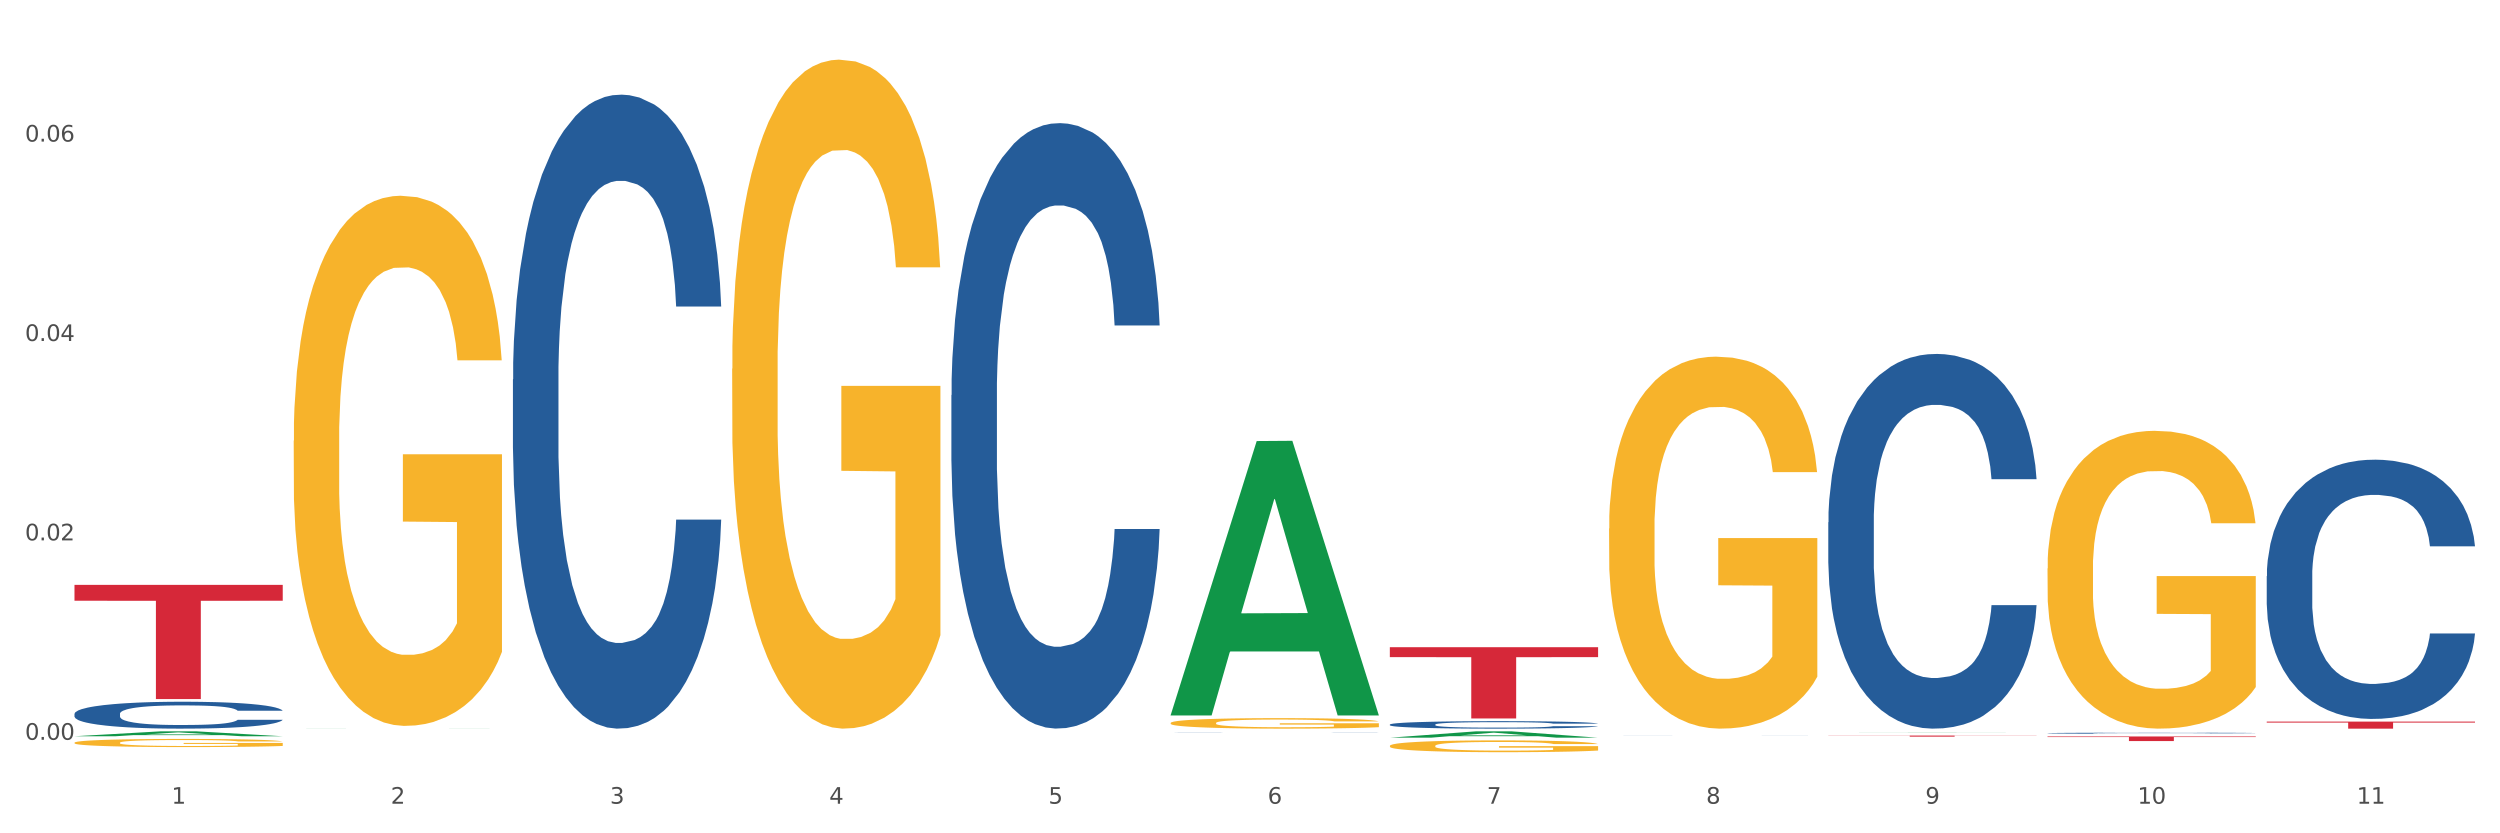
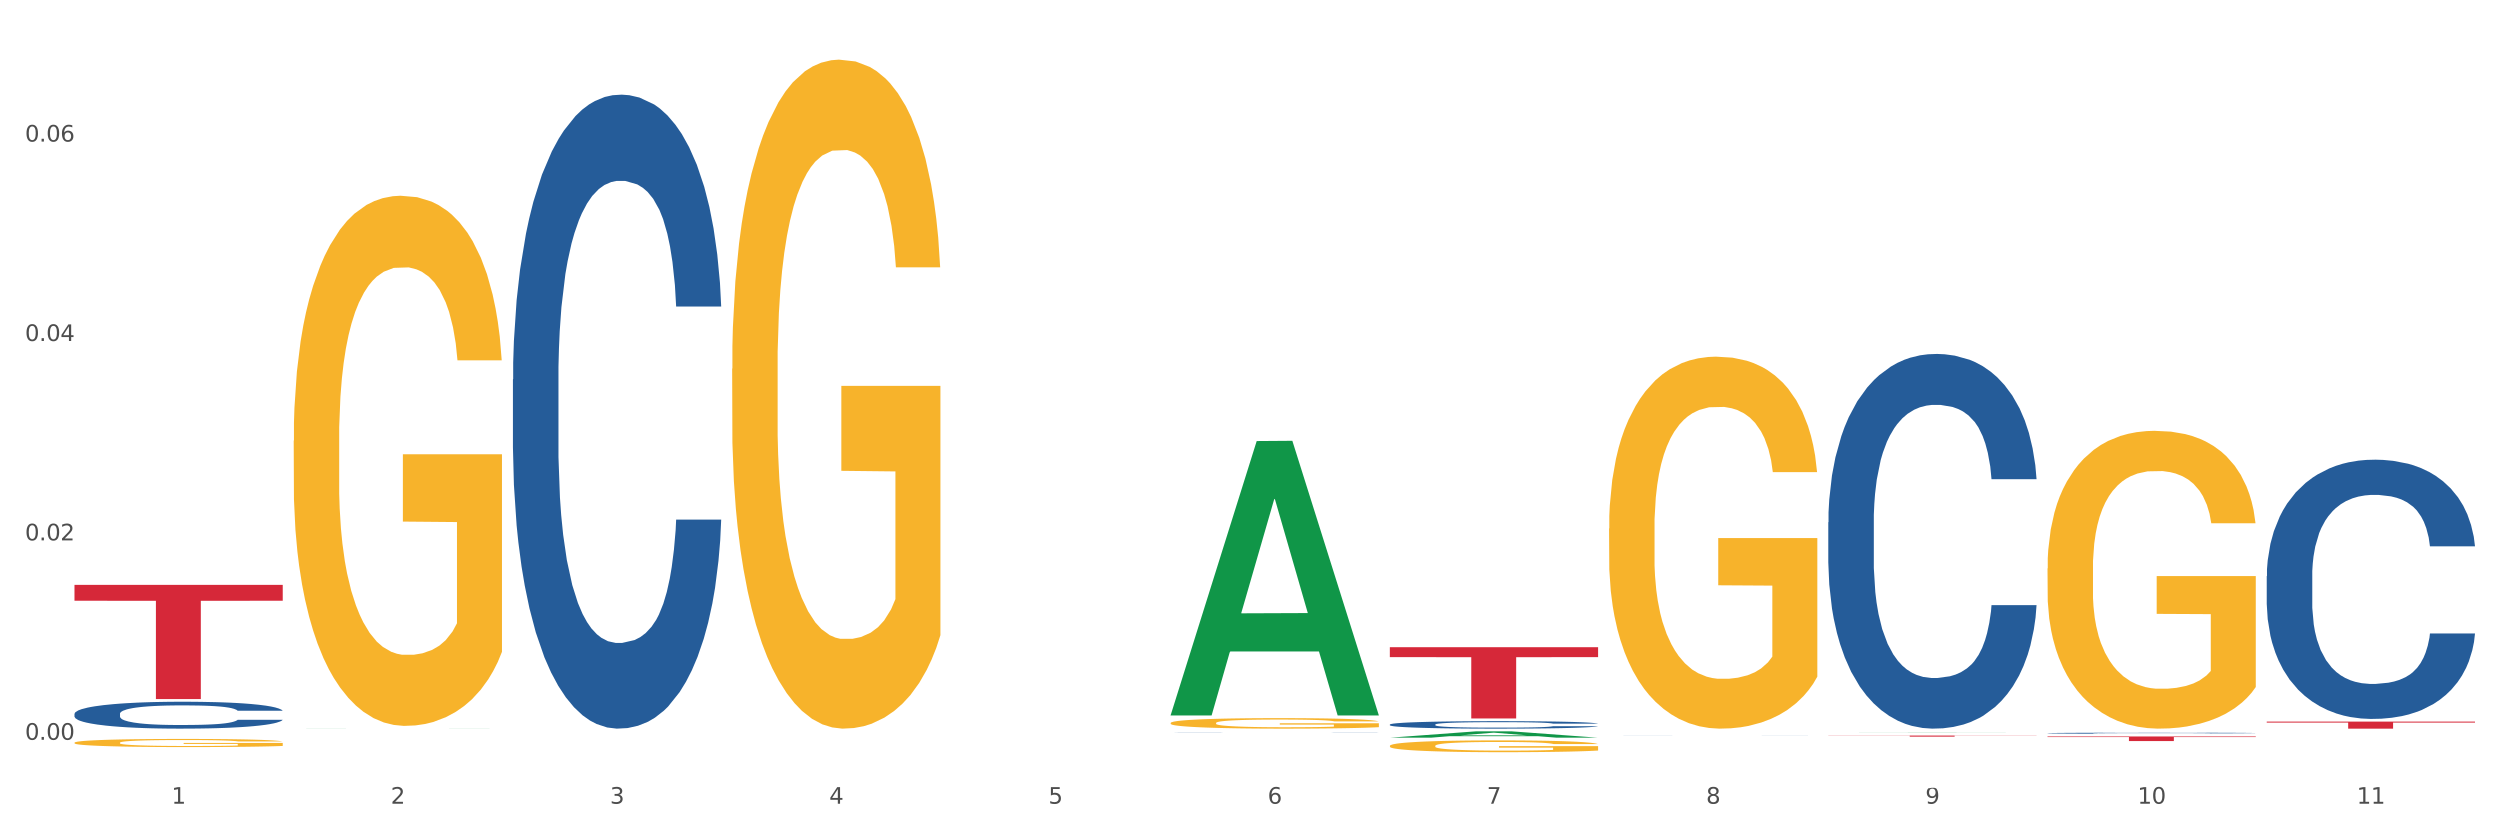
<svg xmlns="http://www.w3.org/2000/svg" xmlns:xlink="http://www.w3.org/1999/xlink" width="1080pt" height="360pt" viewBox="0 0 1080 360" version="1.1">
  <rect x="0" y="0" width="1080" height="360" fill="#333333" stroke="none" />
  <defs>
    <style type="text/css">*{stroke-linejoin: round; stroke-linecap: butt}</style>
  </defs>
  <g id="figure_1">
    <g id="patch_1">
      <path d="M 0 360  L 1080 360  L 1080 0  L 0 0  z " style="fill: #ffffff; stroke: #ffffff; stroke-linejoin: miter" />
    </g>
    <g id="axes_1">
      <g id="matplotlib.axis_1">
        <g id="xtick_1">
          <g id="text_1">
            <g style="fill: #4d4d4d" transform="translate(74.106 347.204) scale(0.096 -0.096)">
              <defs>
                <path id="DejaVuSans-31" d="M 794 531  L 1825 531  L 1825 4091  L 703 3866  L 703 4441  L 1819 4666  L 2450 4666  L 2450 531  L 3481 531  L 3481 0  L 794 0  L 794 531  z " transform="scale(0.016)" />
              </defs>
              <use xlink:href="#DejaVuSans-31" />
            </g>
          </g>
        </g>
        <g id="xtick_2">
          <g id="text_2">
            <g style="fill: #4d4d4d" transform="translate(168.812 347.204) scale(0.096 -0.096)">
              <defs>
                <path id="DejaVuSans-32" d="M 1228 531  L 3431 531  L 3431 0  L 469 0  L 469 531  Q 828 903 1448 1529  Q 2069 2156 2228 2338  Q 2531 2678 2651 2914  Q 2772 3150 2772 3378  Q 2772 3750 2511 3984  Q 2250 4219 1831 4219  Q 1534 4219 1204 4116  Q 875 4013 500 3803  L 500 4441  Q 881 4594 1212 4672  Q 1544 4750 1819 4750  Q 2544 4750 2975 4387  Q 3406 4025 3406 3419  Q 3406 3131 3298 2873  Q 3191 2616 2906 2266  Q 2828 2175 2409 1742  Q 1991 1309 1228 531  z " transform="scale(0.016)" />
              </defs>
              <use xlink:href="#DejaVuSans-32" />
            </g>
          </g>
        </g>
        <g id="xtick_3">
          <g id="text_3">
            <g style="fill: #4d4d4d" transform="translate(263.517 347.204) scale(0.096 -0.096)">
              <defs>
                <path id="DejaVuSans-33" d="M 2597 2516  Q 3050 2419 3304 2112  Q 3559 1806 3559 1356  Q 3559 666 3084 287  Q 2609 -91 1734 -91  Q 1441 -91 1130 -33  Q 819 25 488 141  L 488 750  Q 750 597 1062 519  Q 1375 441 1716 441  Q 2309 441 2620 675  Q 2931 909 2931 1356  Q 2931 1769 2642 2001  Q 2353 2234 1838 2234  L 1294 2234  L 1294 2753  L 1863 2753  Q 2328 2753 2575 2939  Q 2822 3125 2822 3475  Q 2822 3834 2567 4026  Q 2313 4219 1838 4219  Q 1578 4219 1281 4162  Q 984 4106 628 3988  L 628 4550  Q 988 4650 1302 4700  Q 1616 4750 1894 4750  Q 2613 4750 3031 4423  Q 3450 4097 3450 3541  Q 3450 3153 3228 2886  Q 3006 2619 2597 2516  z " transform="scale(0.016)" />
              </defs>
              <use xlink:href="#DejaVuSans-33" />
            </g>
          </g>
        </g>
        <g id="xtick_4">
          <g id="text_4">
            <g style="fill: #4d4d4d" transform="translate(358.223 347.204) scale(0.096 -0.096)">
              <defs>
                <path id="DejaVuSans-34" d="M 2419 4116  L 825 1625  L 2419 1625  L 2419 4116  z M 2253 4666  L 3047 4666  L 3047 1625  L 3713 1625  L 3713 1100  L 3047 1100  L 3047 0  L 2419 0  L 2419 1100  L 313 1100  L 313 1709  L 2253 4666  z " transform="scale(0.016)" />
              </defs>
              <use xlink:href="#DejaVuSans-34" />
            </g>
          </g>
        </g>
        <g id="xtick_5">
          <g id="text_5">
            <g style="fill: #4d4d4d" transform="translate(452.928 347.204) scale(0.096 -0.096)">
              <defs>
                <path id="DejaVuSans-35" d="M 691 4666  L 3169 4666  L 3169 4134  L 1269 4134  L 1269 2991  Q 1406 3038 1543 3061  Q 1681 3084 1819 3084  Q 2600 3084 3056 2656  Q 3513 2228 3513 1497  Q 3513 744 3044 326  Q 2575 -91 1722 -91  Q 1428 -91 1123 -41  Q 819 9 494 109  L 494 744  Q 775 591 1075 516  Q 1375 441 1709 441  Q 2250 441 2565 725  Q 2881 1009 2881 1497  Q 2881 1984 2565 2268  Q 2250 2553 1709 2553  Q 1456 2553 1204 2497  Q 953 2441 691 2322  L 691 4666  z " transform="scale(0.016)" />
              </defs>
              <use xlink:href="#DejaVuSans-35" />
            </g>
          </g>
        </g>
        <g id="xtick_6">
          <g id="text_6">
            <g style="fill: #4d4d4d" transform="translate(547.634 347.204) scale(0.096 -0.096)">
              <defs>
                <path id="DejaVuSans-36" d="M 2113 2584  Q 1688 2584 1439 2293  Q 1191 2003 1191 1497  Q 1191 994 1439 701  Q 1688 409 2113 409  Q 2538 409 2786 701  Q 3034 994 3034 1497  Q 3034 2003 2786 2293  Q 2538 2584 2113 2584  z M 3366 4563  L 3366 3988  Q 3128 4100 2886 4159  Q 2644 4219 2406 4219  Q 1781 4219 1451 3797  Q 1122 3375 1075 2522  Q 1259 2794 1537 2939  Q 1816 3084 2150 3084  Q 2853 3084 3261 2657  Q 3669 2231 3669 1497  Q 3669 778 3244 343  Q 2819 -91 2113 -91  Q 1303 -91 875 529  Q 447 1150 447 2328  Q 447 3434 972 4092  Q 1497 4750 2381 4750  Q 2619 4750 2861 4703  Q 3103 4656 3366 4563  z " transform="scale(0.016)" />
              </defs>
              <use xlink:href="#DejaVuSans-36" />
            </g>
          </g>
        </g>
        <g id="xtick_7">
          <g id="text_7">
            <g style="fill: #4d4d4d" transform="translate(642.339 347.204) scale(0.096 -0.096)">
              <defs>
                <path id="DejaVuSans-37" d="M 525 4666  L 3525 4666  L 3525 4397  L 1831 0  L 1172 0  L 2766 4134  L 525 4134  L 525 4666  z " transform="scale(0.016)" />
              </defs>
              <use xlink:href="#DejaVuSans-37" />
            </g>
          </g>
        </g>
        <g id="xtick_8">
          <g id="text_8">
            <g style="fill: #4d4d4d" transform="translate(737.044 347.204) scale(0.096 -0.096)">
              <defs>
                <path id="DejaVuSans-38" d="M 2034 2216  Q 1584 2216 1326 1975  Q 1069 1734 1069 1313  Q 1069 891 1326 650  Q 1584 409 2034 409  Q 2484 409 2743 651  Q 3003 894 3003 1313  Q 3003 1734 2745 1975  Q 2488 2216 2034 2216  z M 1403 2484  Q 997 2584 770 2862  Q 544 3141 544 3541  Q 544 4100 942 4425  Q 1341 4750 2034 4750  Q 2731 4750 3128 4425  Q 3525 4100 3525 3541  Q 3525 3141 3298 2862  Q 3072 2584 2669 2484  Q 3125 2378 3379 2068  Q 3634 1759 3634 1313  Q 3634 634 3220 271  Q 2806 -91 2034 -91  Q 1263 -91 848 271  Q 434 634 434 1313  Q 434 1759 690 2068  Q 947 2378 1403 2484  z M 1172 3481  Q 1172 3119 1398 2916  Q 1625 2713 2034 2713  Q 2441 2713 2670 2916  Q 2900 3119 2900 3481  Q 2900 3844 2670 4047  Q 2441 4250 2034 4250  Q 1625 4250 1398 4047  Q 1172 3844 1172 3481  z " transform="scale(0.016)" />
              </defs>
              <use xlink:href="#DejaVuSans-38" />
            </g>
          </g>
        </g>
        <g id="xtick_9">
          <g id="text_9">
            <g style="fill: #4d4d4d" transform="translate(831.75 347.204) scale(0.096 -0.096)">
              <defs>
-                 <path id="DejaVuSans-39" d="M 703 97  L 703 672  Q 941 559 1184 500  Q 1428 441 1663 441  Q 2288 441 2617 861  Q 2947 1281 2994 2138  Q 2813 1869 2534 1725  Q 2256 1581 1919 1581  Q 1219 1581 811 2004  Q 403 2428 403 3163  Q 403 3881 828 4315  Q 1253 4750 1959 4750  Q 2769 4750 3195 4129  Q 3622 3509 3622 2328  Q 3622 1225 3098 567  Q 2575 -91 1691 -91  Q 1453 -91 1209 -44  Q 966 3 703 97  z M 1959 2075  Q 2384 2075 2632 2365  Q 2881 2656 2881 3163  Q 2881 3666 2632 3958  Q 2384 4250 1959 4250  Q 1534 4250 1286 3958  Q 1038 3666 1038 3163  Q 1038 2656 1286 2365  Q 1534 2075 1959 2075  z " transform="scale(0.016)" />
+                 <path id="DejaVuSans-39" d="M 703 97  L 703 672  Q 941 559 1184 500  Q 1428 441 1663 441  Q 2288 441 2617 861  Q 2947 1281 2994 2138  Q 2813 1869 2534 1725  Q 2256 1581 1919 1581  Q 1219 1581 811 2004  Q 403 2428 403 3163  Q 403 3881 828 4315  Q 2769 4750 3195 4129  Q 3622 3509 3622 2328  Q 3622 1225 3098 567  Q 2575 -91 1691 -91  Q 1453 -91 1209 -44  Q 966 3 703 97  z M 1959 2075  Q 2384 2075 2632 2365  Q 2881 2656 2881 3163  Q 2881 3666 2632 3958  Q 2384 4250 1959 4250  Q 1534 4250 1286 3958  Q 1038 3666 1038 3163  Q 1038 2656 1286 2365  Q 1534 2075 1959 2075  z " transform="scale(0.016)" />
              </defs>
              <use xlink:href="#DejaVuSans-39" />
            </g>
          </g>
        </g>
        <g id="xtick_10">
          <g id="text_10">
            <g style="fill: #4d4d4d" transform="translate(923.401 347.204) scale(0.096 -0.096)">
              <defs>
                <path id="DejaVuSans-30" d="M 2034 4250  Q 1547 4250 1301 3770  Q 1056 3291 1056 2328  Q 1056 1369 1301 889  Q 1547 409 2034 409  Q 2525 409 2770 889  Q 3016 1369 3016 2328  Q 3016 3291 2770 3770  Q 2525 4250 2034 4250  z M 2034 4750  Q 2819 4750 3233 4129  Q 3647 3509 3647 2328  Q 3647 1150 3233 529  Q 2819 -91 2034 -91  Q 1250 -91 836 529  Q 422 1150 422 2328  Q 422 3509 836 4129  Q 1250 4750 2034 4750  z " transform="scale(0.016)" />
              </defs>
              <use xlink:href="#DejaVuSans-31" />
              <use xlink:href="#DejaVuSans-30" transform="translate(63.623 0)" />
            </g>
          </g>
        </g>
        <g id="xtick_11">
          <g id="text_11">
            <g style="fill: #4d4d4d" transform="translate(1018.107 347.204) scale(0.096 -0.096)">
              <use xlink:href="#DejaVuSans-31" />
              <use xlink:href="#DejaVuSans-31" transform="translate(63.623 0)" />
            </g>
          </g>
        </g>
        <g id="xtick_12" />
        <g id="xtick_13" />
        <g id="xtick_14" />
        <g id="xtick_15" />
        <g id="xtick_16" />
        <g id="xtick_17" />
        <g id="xtick_18" />
        <g id="xtick_19" />
        <g id="xtick_20" />
        <g id="xtick_21" />
      </g>
      <g id="matplotlib.axis_2">
        <g id="ytick_1">
          <g id="text_12">
            <g style="fill: #4d4d4d" transform="translate(10.8 319.583) scale(0.096 -0.096)">
              <defs>
                <path id="DejaVuSans-2e" d="M 684 794  L 1344 794  L 1344 0  L 684 0  L 684 794  z " transform="scale(0.016)" />
              </defs>
              <use xlink:href="#DejaVuSans-30" />
              <use xlink:href="#DejaVuSans-2e" transform="translate(63.623 0)" />
              <use xlink:href="#DejaVuSans-30" transform="translate(95.41 0)" />
              <use xlink:href="#DejaVuSans-30" transform="translate(159.033 0)" />
            </g>
          </g>
        </g>
        <g id="ytick_2">
          <g id="text_13">
            <g style="fill: #4d4d4d" transform="translate(10.8 233.444) scale(0.096 -0.096)">
              <use xlink:href="#DejaVuSans-30" />
              <use xlink:href="#DejaVuSans-2e" transform="translate(63.623 0)" />
              <use xlink:href="#DejaVuSans-30" transform="translate(95.41 0)" />
              <use xlink:href="#DejaVuSans-32" transform="translate(159.033 0)" />
            </g>
          </g>
        </g>
        <g id="ytick_3">
          <g id="text_14">
            <g style="fill: #4d4d4d" transform="translate(10.8 147.304) scale(0.096 -0.096)">
              <use xlink:href="#DejaVuSans-30" />
              <use xlink:href="#DejaVuSans-2e" transform="translate(63.623 0)" />
              <use xlink:href="#DejaVuSans-30" transform="translate(95.41 0)" />
              <use xlink:href="#DejaVuSans-34" transform="translate(159.033 0)" />
            </g>
          </g>
        </g>
        <g id="ytick_4">
          <g id="text_15">
            <g style="fill: #4d4d4d" transform="translate(10.8 61.165) scale(0.096 -0.096)">
              <use xlink:href="#DejaVuSans-30" />
              <use xlink:href="#DejaVuSans-2e" transform="translate(63.623 0)" />
              <use xlink:href="#DejaVuSans-30" transform="translate(95.41 0)" />
              <use xlink:href="#DejaVuSans-36" transform="translate(159.033 0)" />
            </g>
          </g>
        </g>
        <g id="ytick_5" />
        <g id="ytick_6" />
        <g id="ytick_7" />
        <g id="ytick_8" />
      </g>
      <g id="PolyCollection_1">
-         <path d="M 32.175 318.057  L 32.268 318.055  L 69.369 315.938  L 84.766 315.936  L 122.145 318.061  L 104.337 318.061  L 96.267 317.566  L 57.96 317.566  L 57.682 317.574  L 49.891 318.061  L 32.175 318.061  L 32.175 318.057  L 62.783 317.271  L 91.444 317.269  L 77.253 316.389  L 77.067 316.385  L 76.882 316.391  L 62.691 317.269  L 62.783 317.271  L 32.175 318.057  z " clip-path="url(#pb3ee8ecc58)" style="fill: #109648" />
        <path d="M 600.408 312.992  L 600.514 312.989  L 600.514 312.907  L 600.833 312.794  L 602.003 312.587  L 603.492 312.431  L 606.044 312.247  L 607.427 312.171  L 609.235 312.085  L 612.957 311.946  L 617.211 311.828  L 620.189 311.763  L 622.422 311.721  L 627.42 311.647  L 630.292 311.615  L 633.269 311.588  L 635.822 311.57  L 640.076 311.55  L 643.479 311.541  L 647.414 311.538  L 650.71 311.541  L 655.071 311.553  L 661.451 311.588  L 663.897 311.609  L 667.194 311.644  L 670.597 311.692  L 673.362 311.739  L 676.553 311.807  L 679.85 311.896  L 683.04 312.008  L 685.273 312.111  L 687.081 312.221  L 688.677 312.354  L 689.846 312.499  L 690.378 312.62  L 670.916 312.62  L 670.385 312.511  L 669.321 312.392  L 668.258 312.312  L 667.088 312.247  L 665.28 312.173  L 663.685 312.126  L 661.026 312.07  L 658.58 312.035  L 656.559 312.014  L 654.113 311.996  L 648.902 311.978  L 645.18 311.978  L 642.841 311.984  L 639.969 311.999  L 637.523 312.02  L 634.652 312.055  L 632.419 312.094  L 630.185 312.144  L 628.909 312.179  L 626.995 312.244  L 625.719 312.298  L 624.017 312.389  L 623.06 312.454  L 621.358 312.623  L 620.614 312.747  L 620.295 312.833  L 620.082 312.927  L 620.082 313.389  L 620.72 313.596  L 621.252 313.684  L 622.103 313.785  L 623.698 313.915  L 626.038 314.042  L 628.484 314.134  L 630.504 314.19  L 632.419 314.231  L 634.333 314.264  L 636.672 314.293  L 638.587 314.311  L 641.458 314.329  L 644.861 314.338  L 647.52 314.338  L 652.944 314.323  L 655.39 314.308  L 657.729 314.287  L 660.282 314.255  L 662.302 314.219  L 663.472 314.193  L 665.386 314.137  L 666.875 314.077  L 668.151 314.009  L 669.002 313.95  L 669.959 313.862  L 670.704 313.761  L 670.916 313.708  L 690.378 313.708  L 689.953 313.814  L 689.208 313.918  L 687.719 314.057  L 686.55 314.137  L 684.742 314.234  L 682.827 314.317  L 680.169 314.409  L 677.723 314.477  L 675.17 314.536  L 672.405 314.589  L 667.407 314.663  L 665.599 314.684  L 661.771 314.719  L 658.793 314.74  L 654.433 314.76  L 649.966 314.772  L 645.287 314.775  L 641.139 314.769  L 636.566 314.752  L 633.695 314.734  L 630.504 314.707  L 626.782 314.666  L 623.273 314.616  L 619.976 314.556  L 616.892 314.488  L 614.02 314.412  L 610.298 314.284  L 607.533 314.16  L 605.513 314.045  L 604.13 313.947  L 602.748 313.823  L 602.003 313.737  L 600.833 313.531  L 600.408 313.338  L 600.408 312.992  z " clip-path="url(#pb3ee8ecc58)" style="fill: #255c99" />
        <path d="M 695.113 317.566  L 695.22 317.566  L 695.22 317.566  L 695.539 317.565  L 696.709 317.565  L 698.197 317.564  L 700.75 317.564  L 702.132 317.563  L 703.94 317.563  L 707.662 317.563  L 711.916 317.562  L 714.894 317.562  L 717.127 317.562  L 722.126 317.562  L 724.997 317.562  L 727.975 317.562  L 730.527 317.562  L 734.781 317.562  L 738.184 317.562  L 742.119 317.562  L 745.416 317.562  L 749.776 317.562  L 756.157 317.562  L 758.603 317.562  L 761.9 317.562  L 765.303 317.562  L 768.068 317.562  L 771.258 317.562  L 774.555 317.563  L 777.746 317.563  L 779.979 317.563  L 781.787 317.564  L 783.382 317.564  L 784.552 317.564  L 785.084 317.565  L 765.622 317.565  L 765.09 317.564  L 764.027 317.564  L 762.963 317.564  L 761.793 317.564  L 759.985 317.563  L 758.39 317.563  L 755.732 317.563  L 753.286 317.563  L 751.265 317.563  L 748.819 317.563  L 743.608 317.563  L 739.886 317.563  L 737.546 317.563  L 734.675 317.563  L 732.229 317.563  L 729.357 317.563  L 727.124 317.563  L 724.891 317.563  L 723.615 317.563  L 721.7 317.564  L 720.424 317.564  L 718.723 317.564  L 717.765 317.564  L 716.064 317.565  L 715.319 317.565  L 715 317.565  L 714.788 317.566  L 714.788 317.567  L 715.426 317.568  L 715.958 317.568  L 716.808 317.568  L 718.404 317.569  L 720.743 317.569  L 723.189 317.569  L 725.21 317.569  L 727.124 317.57  L 729.038 317.57  L 731.378 317.57  L 733.292 317.57  L 736.164 317.57  L 739.567 317.57  L 742.225 317.57  L 747.649 317.57  L 750.095 317.57  L 752.435 317.57  L 754.987 317.57  L 757.008 317.57  L 758.178 317.569  L 760.092 317.569  L 761.581 317.569  L 762.857 317.569  L 763.708 317.569  L 764.665 317.568  L 765.409 317.568  L 765.622 317.568  L 785.084 317.568  L 784.658 317.568  L 783.914 317.569  L 782.425 317.569  L 781.255 317.569  L 779.447 317.57  L 777.533 317.57  L 774.874 317.57  L 772.428 317.57  L 769.876 317.57  L 767.111 317.571  L 762.112 317.571  L 760.305 317.571  L 756.476 317.571  L 753.498 317.571  L 749.138 317.571  L 744.671 317.571  L 739.992 317.571  L 735.845 317.571  L 731.272 317.571  L 728.4 317.571  L 725.21 317.571  L 721.488 317.571  L 717.978 317.571  L 714.681 317.571  L 711.597 317.57  L 708.726 317.57  L 705.004 317.57  L 702.239 317.569  L 700.218 317.569  L 698.836 317.569  L 697.453 317.568  L 696.709 317.568  L 695.539 317.567  L 695.113 317.567  L 695.113 317.566  z " clip-path="url(#pb3ee8ecc58)" style="fill: #255c99" />
        <path d="M 789.819 225.632  L 789.925 225.485  L 789.925 221.345  L 790.244 215.728  L 791.414 205.379  L 792.903 197.544  L 795.455 188.379  L 796.838 184.535  L 798.646 180.248  L 802.368 173.3  L 806.622 167.387  L 809.6 164.134  L 811.833 162.065  L 816.831 158.369  L 819.703 156.743  L 822.68 155.412  L 825.233 154.525  L 829.487 153.49  L 832.89 153.047  L 836.825 152.899  L 840.121 153.047  L 844.482 153.638  L 850.862 155.412  L 853.308 156.447  L 856.605 158.221  L 860.008 160.586  L 862.773 162.952  L 865.964 166.352  L 869.261 170.787  L 872.451 176.404  L 874.684 181.579  L 876.492 187.048  L 878.087 193.701  L 879.257 200.945  L 879.789 207.006  L 860.327 207.006  L 859.796 201.536  L 858.732 195.623  L 857.669 191.631  L 856.499 188.379  L 854.691 184.683  L 853.096 182.318  L 850.437 179.509  L 847.991 177.735  L 845.97 176.7  L 843.524 175.813  L 838.313 174.926  L 834.591 174.926  L 832.252 175.222  L 829.38 175.961  L 826.934 176.996  L 824.063 178.77  L 821.83 180.692  L 819.596 183.205  L 818.32 184.979  L 816.406 188.231  L 815.13 190.892  L 813.428 195.475  L 812.471 198.727  L 810.769 207.153  L 810.025 213.362  L 809.706 217.65  L 809.493 222.38  L 809.493 245.442  L 810.131 255.79  L 810.663 260.225  L 811.514 265.251  L 813.109 271.756  L 815.449 278.113  L 817.895 282.696  L 819.915 285.504  L 821.83 287.574  L 823.744 289.2  L 826.083 290.679  L 827.998 291.566  L 830.869 292.453  L 834.272 292.896  L 836.931 292.896  L 842.355 292.157  L 844.801 291.418  L 847.14 290.383  L 849.693 288.757  L 851.713 286.983  L 852.883 285.652  L 854.797 282.843  L 856.286 279.887  L 857.562 276.487  L 858.413 273.53  L 859.37 269.095  L 860.115 264.069  L 860.327 261.408  L 879.789 261.408  L 879.364 266.73  L 878.619 271.904  L 877.13 278.852  L 875.961 282.843  L 874.153 287.722  L 872.238 291.861  L 869.58 296.444  L 867.134 299.844  L 864.581 302.801  L 861.816 305.462  L 856.818 309.158  L 855.01 310.192  L 851.181 311.966  L 848.204 313.001  L 843.843 314.036  L 839.377 314.627  L 834.698 314.775  L 830.55 314.48  L 825.977 313.593  L 823.106 312.706  L 819.915 311.375  L 816.193 309.305  L 812.684 306.792  L 809.387 303.836  L 806.303 300.435  L 803.431 296.592  L 799.709 290.235  L 796.944 284.026  L 794.924 278.261  L 793.541 273.382  L 792.158 267.173  L 791.414 262.886  L 790.244 252.538  L 789.819 242.929  L 789.819 225.632  z " clip-path="url(#pb3ee8ecc58)" style="fill: #255c99" />
        <path d="M 884.524 316.73  L 884.631 316.73  L 884.631 316.718  L 884.95 316.702  L 886.12 316.673  L 887.608 316.651  L 890.161 316.625  L 891.543 316.614  L 893.351 316.602  L 897.073 316.582  L 901.327 316.565  L 904.305 316.556  L 906.538 316.55  L 911.537 316.54  L 914.408 316.535  L 917.386 316.532  L 919.938 316.529  L 924.192 316.526  L 927.595 316.525  L 931.53 316.524  L 934.827 316.525  L 939.187 316.527  L 945.568 316.532  L 948.014 316.534  L 951.311 316.54  L 954.714 316.546  L 957.479 316.553  L 960.669 316.563  L 963.966 316.575  L 967.157 316.591  L 969.39 316.606  L 971.198 316.621  L 972.793 316.64  L 973.963 316.661  L 974.495 316.678  L 955.033 316.678  L 954.501 316.662  L 953.438 316.645  L 952.374 316.634  L 951.204 316.625  L 949.396 316.614  L 947.801 316.608  L 945.143 316.6  L 942.697 316.595  L 940.676 316.592  L 938.23 316.589  L 933.019 316.587  L 929.297 316.587  L 926.957 316.588  L 924.086 316.59  L 921.64 316.593  L 918.768 316.598  L 916.535 316.603  L 914.302 316.61  L 913.026 316.615  L 911.111 316.625  L 909.835 316.632  L 908.134 316.645  L 907.176 316.654  L 905.475 316.678  L 904.73 316.696  L 904.411 316.708  L 904.199 316.721  L 904.199 316.787  L 904.837 316.816  L 905.368 316.829  L 906.219 316.843  L 907.814 316.861  L 910.154 316.879  L 912.6 316.892  L 914.621 316.9  L 916.535 316.906  L 918.449 316.911  L 920.789 316.915  L 922.703 316.917  L 925.575 316.92  L 928.978 316.921  L 931.636 316.921  L 937.06 316.919  L 939.506 316.917  L 941.846 316.914  L 944.398 316.909  L 946.419 316.904  L 947.589 316.901  L 949.503 316.893  L 950.992 316.884  L 952.268 316.875  L 953.119 316.866  L 954.076 316.854  L 954.82 316.839  L 955.033 316.832  L 974.495 316.832  L 974.069 316.847  L 973.325 316.862  L 971.836 316.881  L 970.666 316.893  L 968.858 316.906  L 966.944 316.918  L 964.285 316.931  L 961.839 316.941  L 959.287 316.949  L 956.522 316.957  L 951.523 316.967  L 949.715 316.97  L 945.887 316.975  L 942.909 316.978  L 938.549 316.981  L 934.082 316.983  L 929.403 316.983  L 925.256 316.982  L 920.683 316.98  L 917.811 316.977  L 914.621 316.973  L 910.899 316.968  L 907.389 316.96  L 904.092 316.952  L 901.008 316.942  L 898.137 316.932  L 894.415 316.914  L 891.65 316.896  L 889.629 316.88  L 888.246 316.866  L 886.864 316.848  L 886.12 316.836  L 884.95 316.807  L 884.524 316.779  L 884.524 316.73  z " clip-path="url(#pb3ee8ecc58)" style="fill: #255c99" />
        <path d="M 979.23 248.905  L 979.336 248.803  L 979.336 245.939  L 979.655 242.052  L 980.825 234.892  L 982.314 229.471  L 984.866 223.129  L 986.249 220.47  L 988.057 217.503  L 991.779 212.696  L 996.033 208.605  L 999.01 206.354  L 1001.244 204.922  L 1006.242 202.365  L 1009.114 201.24  L 1012.091 200.319  L 1014.644 199.706  L 1018.898 198.99  L 1022.301 198.683  L 1026.236 198.58  L 1029.532 198.683  L 1033.893 199.092  L 1040.273 200.319  L 1042.719 201.035  L 1046.016 202.263  L 1049.419 203.899  L 1052.184 205.536  L 1055.375 207.889  L 1058.672 210.957  L 1061.862 214.844  L 1064.095 218.424  L 1065.903 222.209  L 1067.498 226.812  L 1068.668 231.824  L 1069.2 236.017  L 1049.738 236.017  L 1049.207 232.233  L 1048.143 228.141  L 1047.08 225.38  L 1045.91 223.129  L 1044.102 220.572  L 1042.507 218.935  L 1039.848 216.992  L 1037.402 215.765  L 1035.381 215.049  L 1032.935 214.435  L 1027.724 213.821  L 1024.002 213.821  L 1021.663 214.026  L 1018.791 214.537  L 1016.345 215.253  L 1013.474 216.481  L 1011.24 217.81  L 1009.007 219.549  L 1007.731 220.777  L 1005.817 223.027  L 1004.541 224.868  L 1002.839 228.039  L 1001.882 230.289  L 1000.18 236.12  L 999.436 240.416  L 999.117 243.382  L 998.904 246.655  L 998.904 262.612  L 999.542 269.772  L 1000.074 272.841  L 1000.925 276.318  L 1002.52 280.819  L 1004.86 285.217  L 1007.306 288.388  L 1009.326 290.332  L 1011.24 291.764  L 1013.155 292.889  L 1015.494 293.912  L 1017.409 294.525  L 1020.28 295.139  L 1023.683 295.446  L 1026.342 295.446  L 1031.766 294.934  L 1034.212 294.423  L 1036.551 293.707  L 1039.104 292.582  L 1041.124 291.354  L 1042.294 290.434  L 1044.208 288.49  L 1045.697 286.445  L 1046.973 284.092  L 1047.824 282.046  L 1048.781 278.978  L 1049.526 275.5  L 1049.738 273.659  L 1069.2 273.659  L 1068.775 277.341  L 1068.03 280.921  L 1066.541 285.729  L 1065.371 288.49  L 1063.564 291.866  L 1061.649 294.73  L 1058.991 297.901  L 1056.545 300.253  L 1053.992 302.299  L 1051.227 304.14  L 1046.229 306.697  L 1044.421 307.413  L 1040.592 308.641  L 1037.615 309.357  L 1033.254 310.073  L 1028.788 310.482  L 1024.109 310.584  L 1019.961 310.38  L 1015.388 309.766  L 1012.517 309.152  L 1009.326 308.232  L 1005.604 306.8  L 1002.095 305.061  L 998.798 303.015  L 995.714 300.662  L 992.842 298.003  L 989.12 293.605  L 986.355 289.309  L 984.334 285.319  L 982.952 281.944  L 981.569 277.648  L 980.825 274.682  L 979.655 267.522  L 979.23 260.873  L 979.23 248.905  z " clip-path="url(#pb3ee8ecc58)" style="fill: #255c99" />
        <path d="M 221.586 163.949  L 221.692 163.698  L 221.692 156.695  L 222.011 147.19  L 223.181 129.681  L 224.67 116.424  L 227.222 100.917  L 228.605 94.413  L 230.413 87.16  L 234.135 75.404  L 238.389 65.399  L 241.367 59.896  L 243.6 56.394  L 248.598 50.141  L 251.47 47.389  L 254.447 45.138  L 257 43.638  L 261.254 41.887  L 264.657 41.136  L 268.592 40.886  L 271.888 41.136  L 276.249 42.137  L 282.63 45.138  L 285.076 46.889  L 288.372 49.891  L 291.775 53.893  L 294.541 57.895  L 297.731 63.648  L 301.028 71.152  L 304.218 80.656  L 306.451 89.411  L 308.259 98.665  L 309.855 109.921  L 311.024 122.177  L 311.556 132.433  L 292.095 132.433  L 291.563 123.178  L 290.499 113.173  L 289.436 106.419  L 288.266 100.917  L 286.458 94.663  L 284.863 90.661  L 282.204 85.909  L 279.758 82.907  L 277.738 81.157  L 275.292 79.656  L 270.081 78.155  L 266.358 78.155  L 264.019 78.655  L 261.147 79.906  L 258.701 81.657  L 255.83 84.658  L 253.597 87.91  L 251.363 92.162  L 250.087 95.164  L 248.173 100.666  L 246.897 105.169  L 245.195 112.923  L 244.238 118.426  L 242.536 132.683  L 241.792 143.188  L 241.473 150.442  L 241.26 158.446  L 241.26 197.466  L 241.898 214.975  L 242.43 222.478  L 243.281 230.983  L 244.876 241.988  L 247.216 252.744  L 249.662 260.498  L 251.682 265.25  L 253.597 268.752  L 255.511 271.503  L 257.851 274.004  L 259.765 275.505  L 262.636 277.006  L 266.039 277.756  L 268.698 277.756  L 274.122 276.506  L 276.568 275.255  L 278.907 273.504  L 281.46 270.753  L 283.48 267.751  L 284.65 265.5  L 286.564 260.748  L 288.053 255.745  L 289.329 249.992  L 290.18 244.99  L 291.137 237.486  L 291.882 228.982  L 292.095 224.479  L 311.556 224.479  L 311.131 233.484  L 310.386 242.238  L 308.897 253.994  L 307.728 260.748  L 305.92 269.002  L 304.005 276.006  L 301.347 283.759  L 298.901 289.512  L 296.348 294.515  L 293.583 299.017  L 288.585 305.27  L 286.777 307.021  L 282.949 310.023  L 279.971 311.774  L 275.611 313.525  L 271.144 314.525  L 266.465 314.775  L 262.317 314.275  L 257.744 312.774  L 254.873 311.273  L 251.682 309.022  L 247.96 305.52  L 244.451 301.268  L 241.154 296.266  L 238.07 290.513  L 235.198 284.01  L 231.476 273.254  L 228.711 262.749  L 226.691 252.994  L 225.308 244.74  L 223.926 234.234  L 223.181 226.981  L 222.011 209.472  L 221.586 193.213  L 221.586 163.949  z " clip-path="url(#pb3ee8ecc58)" style="fill: #255c99" />
        <path d="M 32.175 308.374  L 32.281 308.363  L 32.281 308.066  L 32.6 307.663  L 33.77 306.92  L 35.259 306.357  L 37.811 305.699  L 39.194 305.423  L 41.002 305.115  L 44.724 304.616  L 48.978 304.192  L 51.956 303.958  L 54.189 303.809  L 59.187 303.544  L 62.059 303.427  L 65.036 303.332  L 67.589 303.268  L 71.843 303.194  L 75.246 303.162  L 79.181 303.151  L 82.477 303.162  L 86.838 303.204  L 93.219 303.332  L 95.665 303.406  L 98.961 303.533  L 102.365 303.703  L 105.13 303.873  L 108.32 304.117  L 111.617 304.436  L 114.807 304.839  L 117.041 305.211  L 118.848 305.603  L 120.444 306.081  L 121.613 306.601  L 122.145 307.037  L 102.684 307.037  L 102.152 306.644  L 101.088 306.219  L 100.025 305.933  L 98.855 305.699  L 97.047 305.434  L 95.452 305.264  L 92.793 305.062  L 90.347 304.935  L 88.327 304.86  L 85.881 304.797  L 80.67 304.733  L 76.947 304.733  L 74.608 304.754  L 71.736 304.807  L 69.29 304.882  L 66.419 305.009  L 64.186 305.147  L 61.952 305.327  L 60.676 305.455  L 58.762 305.688  L 57.486 305.879  L 55.784 306.209  L 54.827 306.442  L 53.126 307.047  L 52.381 307.493  L 52.062 307.801  L 51.849 308.141  L 51.849 309.797  L 52.487 310.54  L 53.019 310.858  L 53.87 311.219  L 55.465 311.686  L 57.805 312.143  L 60.251 312.472  L 62.271 312.673  L 64.186 312.822  L 66.1 312.939  L 68.44 313.045  L 70.354 313.109  L 73.225 313.172  L 76.628 313.204  L 79.287 313.204  L 84.711 313.151  L 87.157 313.098  L 89.496 313.024  L 92.049 312.907  L 94.069 312.779  L 95.239 312.684  L 97.153 312.482  L 98.642 312.27  L 99.919 312.026  L 100.769 311.813  L 101.726 311.495  L 102.471 311.134  L 102.684 310.943  L 122.145 310.943  L 121.72 311.325  L 120.975 311.697  L 119.487 312.196  L 118.317 312.482  L 116.509 312.833  L 114.595 313.13  L 111.936 313.459  L 109.49 313.703  L 106.937 313.915  L 104.172 314.106  L 99.174 314.372  L 97.366 314.446  L 93.538 314.573  L 90.56 314.648  L 86.2 314.722  L 81.733 314.765  L 77.054 314.775  L 72.906 314.754  L 68.333 314.69  L 65.462 314.627  L 62.271 314.531  L 58.549 314.382  L 55.04 314.202  L 51.743 313.99  L 48.659 313.745  L 45.788 313.469  L 42.065 313.013  L 39.3 312.567  L 37.28 312.153  L 35.897 311.803  L 34.515 311.357  L 33.77 311.049  L 32.6 310.306  L 32.175 309.616  L 32.175 308.374  z " clip-path="url(#pb3ee8ecc58)" style="fill: #255c99" />
        <path d="M 32.175 252.657  L 122.145 252.657  L 122.145 259.512  L 86.754 259.559  L 86.754 301.991  L 67.353 301.991  L 67.353 259.559  L 32.175 259.512  L 32.175 252.703  L 32.175 252.657  z " clip-path="url(#pb3ee8ecc58)" style="fill: #d62839" />
        <path d="M 600.408 279.604  L 690.378 279.604  L 690.378 283.88  L 654.987 283.909  L 654.987 310.377  L 635.586 310.377  L 635.586 283.909  L 600.408 283.88  L 600.408 279.632  L 600.408 279.604  z " clip-path="url(#pb3ee8ecc58)" style="fill: #d62839" />
        <path d="M 32.175 320.847  L 32.281 320.844  L 32.281 320.728  L 32.494 320.629  L 33.556 320.388  L 35.149 320.188  L 36.318 320.082  L 37.486 319.996  L 38.867 319.909  L 40.567 319.819  L 43.647 319.687  L 45.559 319.62  L 47.896 319.549  L 52.145 319.446  L 55.225 319.389  L 58.412 319.341  L 63.617 319.283  L 67.016 319.257  L 70.627 319.238  L 74.983 319.225  L 78.275 319.222  L 85.499 319.231  L 91.659 319.26  L 94.634 319.283  L 98.458 319.321  L 100.476 319.347  L 103.769 319.398  L 107.168 319.466  L 109.505 319.524  L 113.01 319.633  L 115.666 319.742  L 118.109 319.877  L 119.383 319.97  L 120.339 320.057  L 121.189 320.156  L 122.039 320.314  L 102.919 320.314  L 102.175 320.201  L 101.007 320.095  L 99.307 319.993  L 97.82 319.928  L 95.271 319.848  L 92.934 319.797  L 90.491 319.758  L 87.517 319.726  L 85.18 319.71  L 81.887 319.697  L 75.407 319.7  L 71.052 319.726  L 68.078 319.758  L 66.166 319.787  L 64.467 319.819  L 62.555 319.864  L 60.324 319.932  L 58.731 319.993  L 57.137 320.07  L 55.863 320.147  L 54.694 320.237  L 53.738 320.333  L 52.995 320.433  L 52.357 320.555  L 51.826 320.757  L 51.826 321.197  L 52.039 321.297  L 52.57 321.428  L 53.207 321.528  L 54.269 321.647  L 55.225 321.727  L 57.031 321.843  L 59.049 321.939  L 60.643 322  L 62.236 322.051  L 64.998 322.122  L 68.078 322.18  L 70.734 322.215  L 74.345 322.247  L 76.788 322.26  L 78.913 322.267  L 84.118 322.267  L 87.835 322.257  L 91.978 322.235  L 95.165 322.206  L 97.82 322.17  L 100.795 322.112  L 102.707 322.058  L 102.707 321.387  L 79.338 321.383  L 79.338 320.937  L 122.145 320.937  L 122.145 322.247  L 120.339 322.315  L 118.321 322.376  L 116.197 322.43  L 113.01 322.498  L 109.186 322.562  L 105.787 322.607  L 102.175 322.646  L 97.927 322.681  L 92.403 322.713  L 89.004 322.726  L 84.755 322.736  L 79.763 322.739  L 75.407 322.732  L 71.159 322.716  L 66.697 322.687  L 62.342 322.646  L 59.049 322.604  L 55.756 322.553  L 52.251 322.485  L 49.489 322.421  L 47.365 322.363  L 45.028 322.289  L 42.479 322.193  L 40.567 322.106  L 38.867 322.016  L 37.061 321.9  L 35.787 321.801  L 34.512 321.676  L 33.768 321.582  L 32.919 321.438  L 32.281 321.236  L 32.175 320.847  z " clip-path="url(#pb3ee8ecc58)" style="fill: #f7b32b" />
        <path d="M 789.819 317.763  L 879.789 317.763  L 879.789 317.828  L 844.398 317.828  L 844.398 318.231  L 824.997 318.231  L 824.997 317.828  L 789.819 317.828  L 789.819 317.763  L 789.819 317.763  z " clip-path="url(#pb3ee8ecc58)" style="fill: #d62839" />
        <path d="M 884.524 318.144  L 974.495 318.144  L 974.495 318.423  L 939.103 318.425  L 939.103 320.151  L 919.702 320.151  L 919.702 318.425  L 884.524 318.423  L 884.524 318.146  L 884.524 318.144  z " clip-path="url(#pb3ee8ecc58)" style="fill: #d62839" />
        <path d="M 979.23 311.745  L 1069.2 311.745  L 1069.2 312.166  L 1033.809 312.169  L 1033.809 314.775  L 1014.408 314.775  L 1014.408 312.169  L 979.23 312.166  L 979.23 311.748  L 979.23 311.745  z " clip-path="url(#pb3ee8ecc58)" style="fill: #d62839" />
        <path d="M 505.702 316.421  L 505.809 316.421  L 505.809 316.419  L 506.128 316.417  L 507.298 316.412  L 508.786 316.409  L 511.339 316.405  L 512.721 316.403  L 514.529 316.401  L 518.251 316.398  L 522.505 316.395  L 525.483 316.394  L 527.716 316.393  L 532.715 316.391  L 535.586 316.391  L 538.564 316.39  L 541.116 316.39  L 545.37 316.389  L 548.773 316.389  L 552.708 316.389  L 556.005 316.389  L 560.365 316.389  L 566.746 316.39  L 569.192 316.39  L 572.489 316.391  L 575.892 316.392  L 578.657 316.393  L 581.847 316.395  L 585.144 316.397  L 588.335 316.399  L 590.568 316.402  L 592.376 316.404  L 593.971 316.407  L 595.141 316.41  L 595.673 316.413  L 576.211 316.413  L 575.679 316.41  L 574.616 316.408  L 573.552 316.406  L 572.382 316.405  L 570.575 316.403  L 568.979 316.402  L 566.321 316.401  L 563.875 316.4  L 561.854 316.399  L 559.408 316.399  L 554.197 316.399  L 550.475 316.399  L 548.135 316.399  L 545.264 316.399  L 542.818 316.4  L 539.946 316.4  L 537.713 316.401  L 535.48 316.402  L 534.204 316.403  L 532.289 316.405  L 531.013 316.406  L 529.312 316.408  L 528.354 316.409  L 526.653 316.413  L 525.908 316.416  L 525.589 316.418  L 525.377 316.42  L 525.377 316.43  L 526.015 316.434  L 526.547 316.436  L 527.397 316.439  L 528.993 316.441  L 531.332 316.444  L 533.778 316.446  L 535.799 316.448  L 537.713 316.448  L 539.627 316.449  L 541.967 316.45  L 543.881 316.45  L 546.753 316.451  L 550.156 316.451  L 552.814 316.451  L 558.238 316.451  L 560.684 316.45  L 563.024 316.45  L 565.576 316.449  L 567.597 316.448  L 568.767 316.448  L 570.681 316.446  L 572.17 316.445  L 573.446 316.444  L 574.297 316.442  L 575.254 316.44  L 575.998 316.438  L 576.211 316.437  L 595.673 316.437  L 595.247 316.439  L 594.503 316.442  L 593.014 316.445  L 591.844 316.446  L 590.036 316.449  L 588.122 316.45  L 585.463 316.452  L 583.017 316.454  L 580.465 316.455  L 577.7 316.456  L 572.701 316.458  L 570.894 316.459  L 567.065 316.459  L 564.087 316.46  L 559.727 316.46  L 555.26 316.46  L 550.581 316.461  L 546.434 316.46  L 541.861 316.46  L 538.989 316.46  L 535.799 316.459  L 532.077 316.458  L 528.567 316.457  L 525.27 316.456  L 522.186 316.454  L 519.315 316.452  L 515.593 316.45  L 512.828 316.447  L 510.807 316.444  L 509.425 316.442  L 508.042 316.439  L 507.298 316.438  L 506.128 316.433  L 505.702 316.429  L 505.702 316.421  z " clip-path="url(#pb3ee8ecc58)" style="fill: #255c99" />
-         <path d="M 410.997 170.712  L 411.103 170.473  L 411.103 163.785  L 411.422 154.708  L 412.592 137.987  L 414.081 125.328  L 416.633 110.518  L 418.016 104.307  L 419.824 97.38  L 423.546 86.154  L 427.8 76.599  L 430.778 71.344  L 433.011 68  L 438.009 62.028  L 440.881 59.401  L 443.858 57.251  L 446.411 55.818  L 450.665 54.146  L 454.068 53.429  L 458.003 53.19  L 461.299 53.429  L 465.66 54.385  L 472.041 57.251  L 474.487 58.923  L 477.783 61.789  L 481.186 65.611  L 483.951 69.433  L 487.142 74.927  L 490.439 82.093  L 493.629 91.17  L 495.862 99.53  L 497.67 108.368  L 499.266 119.117  L 500.435 130.822  L 500.967 140.615  L 481.505 140.615  L 480.974 131.777  L 479.91 122.222  L 478.847 115.773  L 477.677 110.518  L 475.869 104.546  L 474.274 100.724  L 471.615 96.186  L 469.169 93.32  L 467.149 91.648  L 464.703 90.214  L 459.491 88.781  L 455.769 88.781  L 453.43 89.259  L 450.558 90.453  L 448.112 92.125  L 445.241 94.992  L 443.008 98.097  L 440.774 102.158  L 439.498 105.024  L 437.584 110.279  L 436.308 114.579  L 434.606 121.984  L 433.649 127.239  L 431.947 140.854  L 431.203 150.886  L 430.884 157.813  L 430.671 165.457  L 430.671 202.72  L 431.309 219.441  L 431.841 226.606  L 432.692 234.728  L 434.287 245.238  L 436.627 255.509  L 439.073 262.914  L 441.093 267.452  L 443.008 270.797  L 444.922 273.424  L 447.262 275.813  L 449.176 277.246  L 452.047 278.679  L 455.45 279.396  L 458.109 279.396  L 463.533 278.201  L 465.979 277.007  L 468.318 275.335  L 470.871 272.707  L 472.891 269.841  L 474.061 267.691  L 475.975 263.153  L 477.464 258.376  L 478.74 252.882  L 479.591 248.104  L 480.548 240.938  L 481.293 232.817  L 481.505 228.517  L 500.967 228.517  L 500.542 237.117  L 499.797 245.477  L 498.308 256.703  L 497.139 263.153  L 495.331 271.035  L 493.416 277.724  L 490.758 285.128  L 488.312 290.622  L 485.759 295.4  L 482.994 299.699  L 477.996 305.671  L 476.188 307.343  L 472.36 310.209  L 469.382 311.881  L 465.022 313.553  L 460.555 314.509  L 455.876 314.748  L 451.728 314.27  L 447.155 312.837  L 444.284 311.404  L 441.093 309.254  L 437.371 305.91  L 433.862 301.849  L 430.565 297.072  L 427.481 291.578  L 424.609 285.367  L 420.887 275.096  L 418.122 265.064  L 416.102 255.748  L 414.719 247.865  L 413.337 237.833  L 412.592 230.906  L 411.422 214.185  L 410.997 198.659  L 410.997 170.712  z " clip-path="url(#pb3ee8ecc58)" style="fill: #255c99" />
        <path d="M 126.88 314.773  L 126.973 314.773  L 164.074 314.75  L 179.471 314.75  L 216.851 314.773  L 199.042 314.773  L 190.973 314.768  L 152.666 314.768  L 152.387 314.768  L 144.596 314.773  L 126.88 314.773  L 126.88 314.773  L 157.489 314.765  L 186.15 314.764  L 171.958 314.755  L 171.773 314.755  L 171.587 314.755  L 157.396 314.764  L 157.489 314.765  L 126.88 314.773  z " clip-path="url(#pb3ee8ecc58)" style="fill: #109648" />
        <path d="M 505.702 308.85  L 505.795 308.738  L 542.896 190.534  L 558.293 190.422  L 595.673 309.072  L 577.864 309.072  L 569.795 281.443  L 531.488 281.443  L 531.209 281.889  L 523.418 309.072  L 505.702 309.072  L 505.702 308.85  L 536.311 264.955  L 564.971 264.843  L 550.78 215.712  L 550.595 215.489  L 550.409 215.824  L 536.218 264.843  L 536.311 264.955  L 505.702 308.85  z " clip-path="url(#pb3ee8ecc58)" style="fill: #109648" />
        <path d="M 600.408 318.681  L 600.501 318.678  L 637.602 315.938  L 652.999 315.936  L 690.378 318.686  L 672.57 318.686  L 664.5 318.046  L 626.193 318.046  L 625.915 318.056  L 618.124 318.686  L 600.408 318.686  L 600.408 318.681  L 631.016 317.664  L 659.677 317.661  L 645.486 316.522  L 645.3 316.517  L 645.115 316.525  L 630.924 317.661  L 631.016 317.664  L 600.408 318.681  z " clip-path="url(#pb3ee8ecc58)" style="fill: #109648" />
        <path d="M 789.819 316.602  L 789.912 316.602  L 827.013 316.551  L 842.41 316.551  L 879.789 316.602  L 861.981 316.602  L 853.911 316.59  L 815.604 316.59  L 815.326 316.59  L 807.535 316.602  L 789.819 316.602  L 789.819 316.602  L 820.427 316.583  L 849.088 316.583  L 834.897 316.562  L 834.711 316.562  L 834.526 316.562  L 820.335 316.583  L 820.427 316.583  L 789.819 316.602  z " clip-path="url(#pb3ee8ecc58)" style="fill: #109648" />
        <path d="M 884.524 245.568  L 884.631 245.45  L 884.631 241.22  L 884.843 237.578  L 885.905 228.765  L 887.499 221.48  L 888.667 217.603  L 889.835 214.43  L 891.216 211.258  L 892.916 207.968  L 895.996 203.15  L 897.908 200.683  L 900.245 198.098  L 904.494 194.338  L 907.575 192.223  L 910.761 190.46  L 915.966 188.345  L 919.365 187.405  L 922.977 186.7  L 927.332 186.23  L 930.625 186.113  L 937.848 186.465  L 944.009 187.523  L 946.983 188.345  L 950.807 189.755  L 952.825 190.695  L 956.118 192.575  L 959.517 195.043  L 961.854 197.158  L 965.359 201.153  L 968.015 205.148  L 970.458 210.083  L 971.733 213.49  L 972.689 216.663  L 973.539 220.305  L 974.388 226.063  L 955.268 226.063  L 954.525 221.95  L 953.356 218.073  L 951.657 214.313  L 950.17 211.963  L 947.62 209.025  L 945.283 207.145  L 942.84 205.735  L 939.866 204.56  L 937.529 203.973  L 934.236 203.503  L 927.757 203.62  L 923.402 204.56  L 920.427 205.735  L 918.515 206.793  L 916.816 207.968  L 914.904 209.613  L 912.673 212.08  L 911.08 214.313  L 909.487 217.133  L 908.212 219.953  L 907.043 223.243  L 906.087 226.768  L 905.344 230.41  L 904.707 234.875  L 904.175 242.278  L 904.175 258.375  L 904.388 262.018  L 904.919 266.835  L 905.556 270.478  L 906.619 274.825  L 907.575 277.763  L 909.38 281.993  L 911.399 285.518  L 912.992 287.75  L 914.585 289.63  L 917.347 292.215  L 920.427 294.33  L 923.083 295.623  L 926.695 296.798  L 929.138 297.268  L 931.262 297.503  L 936.467 297.503  L 940.185 297.15  L 944.327 296.328  L 947.514 295.27  L 950.17 293.978  L 953.144 291.863  L 955.056 289.865  L 955.056 265.308  L 931.687 265.19  L 931.687 248.858  L 974.495 248.858  L 974.495 296.798  L 972.689 299.265  L 970.671 301.498  L 968.546 303.495  L 965.359 305.963  L 961.535 308.313  L 958.136 309.958  L 954.525 311.368  L 950.276 312.66  L 944.752 313.835  L 941.353 314.305  L 937.104 314.658  L 932.112 314.775  L 927.757 314.54  L 923.508 313.953  L 919.047 312.895  L 914.691 311.368  L 911.399 309.84  L 908.106 307.96  L 904.6 305.493  L 901.839 303.143  L 899.714 301.028  L 897.377 298.325  L 894.828 294.8  L 892.916 291.628  L 891.216 288.338  L 889.411 284.108  L 888.136 280.465  L 886.861 275.883  L 886.118 272.475  L 885.268 267.188  L 884.631 259.785  L 884.524 245.568  z " clip-path="url(#pb3ee8ecc58)" style="fill: #f7b32b" />
        <path d="M 126.88 190.392  L 126.987 190.183  L 126.987 182.653  L 127.199 176.169  L 128.261 160.482  L 129.855 147.514  L 131.023 140.612  L 132.192 134.964  L 133.572 129.317  L 135.272 123.46  L 138.352 114.885  L 140.264 110.492  L 142.601 105.891  L 146.85 99.197  L 149.931 95.432  L 153.117 92.295  L 158.322 88.53  L 161.721 86.857  L 165.333 85.602  L 169.688 84.765  L 172.981 84.556  L 180.204 85.183  L 186.365 87.066  L 189.339 88.53  L 193.163 91.04  L 195.181 92.713  L 198.474 96.06  L 201.873 100.452  L 204.21 104.217  L 207.716 111.329  L 210.371 118.44  L 212.814 127.225  L 214.089 133.291  L 215.045 138.938  L 215.895 145.422  L 216.744 155.671  L 197.624 155.671  L 196.881 148.351  L 195.712 141.448  L 194.013 134.755  L 192.526 130.572  L 189.976 125.343  L 187.64 121.996  L 185.196 119.486  L 182.222 117.395  L 179.885 116.349  L 176.592 115.512  L 170.113 115.721  L 165.758 117.395  L 162.784 119.486  L 160.872 121.369  L 159.172 123.46  L 157.26 126.389  L 155.029 130.781  L 153.436 134.755  L 151.843 139.775  L 150.568 144.795  L 149.4 150.651  L 148.444 156.926  L 147.7 163.41  L 147.063 171.359  L 146.532 184.536  L 146.532 213.191  L 146.744 219.675  L 147.275 228.251  L 147.912 234.735  L 148.975 242.474  L 149.931 247.703  L 151.736 255.233  L 153.755 261.508  L 155.348 265.482  L 156.941 268.828  L 159.703 273.43  L 162.784 277.195  L 165.439 279.496  L 169.051 281.587  L 171.494 282.424  L 173.618 282.842  L 178.823 282.842  L 182.541 282.215  L 186.684 280.751  L 189.87 278.868  L 192.526 276.567  L 195.5 272.803  L 197.412 269.247  L 197.412 225.532  L 174.043 225.323  L 174.043 196.249  L 216.851 196.249  L 216.851 281.587  L 215.045 285.98  L 213.027 289.954  L 210.902 293.51  L 207.716 297.902  L 203.892 302.085  L 200.492 305.014  L 196.881 307.524  L 192.632 309.824  L 187.108 311.916  L 183.709 312.753  L 179.46 313.38  L 174.468 313.589  L 170.113 313.171  L 165.864 312.125  L 161.403 310.243  L 157.048 307.524  L 153.755 304.804  L 150.462 301.458  L 146.956 297.065  L 144.195 292.882  L 142.07 289.117  L 139.733 284.306  L 137.184 278.032  L 135.272 272.384  L 133.572 266.528  L 131.767 258.998  L 130.492 252.514  L 129.217 244.356  L 128.474 238.291  L 127.624 228.878  L 126.987 215.701  L 126.88 190.392  z " clip-path="url(#pb3ee8ecc58)" style="fill: #f7b32b" />
        <path d="M 316.291 159.314  L 316.398 159.05  L 316.398 149.548  L 316.61 141.366  L 317.672 121.57  L 319.266 105.206  L 320.434 96.496  L 321.603 89.369  L 322.983 82.243  L 324.683 74.853  L 327.763 64.031  L 329.675 58.488  L 332.012 52.682  L 336.261 44.235  L 339.342 39.484  L 342.528 35.525  L 347.733 30.774  L 351.132 28.663  L 354.744 27.079  L 359.099 26.023  L 362.392 25.759  L 369.615 26.551  L 375.776 28.927  L 378.75 30.774  L 382.574 33.942  L 384.592 36.053  L 387.885 40.276  L 391.284 45.819  L 393.621 50.57  L 397.127 59.544  L 399.782 68.518  L 402.225 79.604  L 403.5 87.258  L 404.456 94.384  L 405.306 102.566  L 406.155 115.5  L 387.035 115.5  L 386.292 106.262  L 385.123 97.552  L 383.424 89.105  L 381.937 83.827  L 379.387 77.228  L 377.051 73.005  L 374.607 69.838  L 371.633 67.198  L 369.296 65.879  L 366.003 64.823  L 359.524 65.087  L 355.169 67.198  L 352.195 69.838  L 350.283 72.213  L 348.583 74.853  L 346.671 78.548  L 344.44 84.091  L 342.847 89.105  L 341.254 95.44  L 339.979 101.775  L 338.811 109.165  L 337.855 117.083  L 337.111 125.265  L 336.474 135.295  L 335.943 151.923  L 335.943 188.083  L 336.155 196.266  L 336.686 207.087  L 337.323 215.269  L 338.386 225.035  L 339.342 231.634  L 341.147 241.136  L 343.166 249.054  L 344.759 254.069  L 346.352 258.292  L 349.114 264.098  L 352.195 268.849  L 354.85 271.753  L 358.462 274.392  L 360.905 275.448  L 363.029 275.976  L 368.234 275.976  L 371.952 275.184  L 376.095 273.336  L 379.281 270.961  L 381.937 268.058  L 384.911 263.307  L 386.823 258.82  L 386.823 203.656  L 363.454 203.392  L 363.454 166.704  L 406.262 166.704  L 406.262 274.392  L 404.456 279.935  L 402.438 284.95  L 400.313 289.437  L 397.127 294.98  L 393.303 300.258  L 389.903 303.954  L 386.292 307.121  L 382.043 310.024  L 376.519 312.664  L 373.12 313.719  L 368.871 314.511  L 363.879 314.775  L 359.524 314.247  L 355.275 312.928  L 350.814 310.552  L 346.459 307.121  L 343.166 303.69  L 339.873 299.467  L 336.367 293.924  L 333.606 288.645  L 331.481 283.894  L 329.144 277.823  L 326.595 269.905  L 324.683 262.779  L 322.983 255.388  L 321.178 245.887  L 319.903 237.704  L 318.628 227.411  L 317.885 219.756  L 317.035 207.879  L 316.398 191.251  L 316.291 159.314  z " clip-path="url(#pb3ee8ecc58)" style="fill: #f7b32b" />
        <path d="M 505.702 312.332  L 505.809 312.328  L 505.809 312.178  L 506.021 312.05  L 507.083 311.739  L 508.677 311.482  L 509.845 311.345  L 511.014 311.233  L 512.394 311.121  L 514.094 311.005  L 517.174 310.835  L 519.086 310.747  L 521.423 310.656  L 525.672 310.523  L 528.753 310.449  L 531.939 310.387  L 537.144 310.312  L 540.543 310.279  L 544.155 310.254  L 548.51 310.237  L 551.803 310.233  L 559.026 310.245  L 565.187 310.283  L 568.161 310.312  L 571.985 310.362  L 574.003 310.395  L 577.296 310.461  L 580.695 310.548  L 583.032 310.623  L 586.537 310.764  L 589.193 310.905  L 591.636 311.079  L 592.911 311.2  L 593.867 311.312  L 594.717 311.44  L 595.566 311.643  L 576.446 311.643  L 575.703 311.498  L 574.534 311.361  L 572.835 311.229  L 571.348 311.146  L 568.798 311.042  L 566.461 310.976  L 564.018 310.926  L 561.044 310.884  L 558.707 310.864  L 555.414 310.847  L 548.935 310.851  L 544.58 310.884  L 541.606 310.926  L 539.694 310.963  L 537.994 311.005  L 536.082 311.063  L 533.851 311.15  L 532.258 311.229  L 530.665 311.328  L 529.39 311.428  L 528.222 311.544  L 527.266 311.668  L 526.522 311.797  L 525.885 311.954  L 525.354 312.216  L 525.354 312.784  L 525.566 312.913  L 526.097 313.083  L 526.734 313.211  L 527.797 313.365  L 528.753 313.469  L 530.558 313.618  L 532.577 313.742  L 534.17 313.821  L 535.763 313.887  L 538.525 313.979  L 541.606 314.053  L 544.261 314.099  L 547.873 314.141  L 550.316 314.157  L 552.44 314.165  L 557.645 314.165  L 561.363 314.153  L 565.505 314.124  L 568.692 314.087  L 571.348 314.041  L 574.322 313.966  L 576.234 313.896  L 576.234 313.029  L 552.865 313.025  L 552.865 312.448  L 595.673 312.448  L 595.673 314.141  L 593.867 314.228  L 591.849 314.306  L 589.724 314.377  L 586.537 314.464  L 582.713 314.547  L 579.314 314.605  L 575.703 314.655  L 571.454 314.701  L 565.93 314.742  L 562.531 314.759  L 558.282 314.771  L 553.29 314.775  L 548.935 314.767  L 544.686 314.746  L 540.225 314.709  L 535.87 314.655  L 532.577 314.601  L 529.284 314.535  L 525.778 314.447  L 523.017 314.365  L 520.892 314.29  L 518.555 314.194  L 516.006 314.07  L 514.094 313.958  L 512.394 313.842  L 510.589 313.693  L 509.314 313.564  L 508.039 313.402  L 507.296 313.282  L 506.446 313.095  L 505.809 312.834  L 505.702 312.332  z " clip-path="url(#pb3ee8ecc58)" style="fill: #f7b32b" />
        <path d="M 600.408 322.205  L 600.514 322.2  L 600.514 322.032  L 600.727 321.888  L 601.789 321.538  L 603.382 321.25  L 604.551 321.096  L 605.719 320.97  L 607.1 320.844  L 608.799 320.714  L 611.88 320.523  L 613.792 320.425  L 616.129 320.322  L 620.378 320.173  L 623.458 320.089  L 626.645 320.019  L 631.85 319.935  L 635.249 319.898  L 638.86 319.87  L 643.215 319.852  L 646.508 319.847  L 653.731 319.861  L 659.892 319.903  L 662.867 319.935  L 666.691 319.991  L 668.709 320.029  L 672.002 320.103  L 675.401 320.201  L 677.738 320.285  L 681.243 320.443  L 683.899 320.602  L 686.342 320.798  L 687.616 320.933  L 688.572 321.059  L 689.422 321.203  L 690.272 321.431  L 671.152 321.431  L 670.408 321.268  L 669.24 321.114  L 667.54 320.965  L 666.053 320.872  L 663.504 320.756  L 661.167 320.681  L 658.724 320.625  L 655.75 320.579  L 653.413 320.555  L 650.12 320.537  L 643.64 320.541  L 639.285 320.579  L 636.311 320.625  L 634.399 320.667  L 632.699 320.714  L 630.787 320.779  L 628.557 320.877  L 626.963 320.965  L 625.37 321.077  L 624.095 321.189  L 622.927 321.319  L 621.971 321.459  L 621.227 321.604  L 620.59 321.781  L 620.059 322.074  L 620.059 322.713  L 620.271 322.857  L 620.803 323.048  L 621.44 323.193  L 622.502 323.365  L 623.458 323.482  L 625.264 323.649  L 627.282 323.789  L 628.875 323.878  L 630.469 323.952  L 633.231 324.055  L 636.311 324.139  L 638.967 324.19  L 642.578 324.237  L 645.021 324.255  L 647.146 324.264  L 652.351 324.264  L 656.068 324.251  L 660.211 324.218  L 663.398 324.176  L 666.053 324.125  L 669.027 324.041  L 670.939 323.962  L 670.939 322.988  L 647.571 322.983  L 647.571 322.335  L 690.378 322.335  L 690.378 324.237  L 688.572 324.334  L 686.554 324.423  L 684.43 324.502  L 681.243 324.6  L 677.419 324.693  L 674.02 324.758  L 670.408 324.814  L 666.159 324.866  L 660.636 324.912  L 657.237 324.931  L 652.988 324.945  L 647.995 324.95  L 643.64 324.94  L 639.391 324.917  L 634.93 324.875  L 630.575 324.814  L 627.282 324.754  L 623.989 324.679  L 620.484 324.581  L 617.722 324.488  L 615.598 324.404  L 613.261 324.297  L 610.711 324.157  L 608.799 324.032  L 607.1 323.901  L 605.294 323.733  L 604.019 323.589  L 602.745 323.407  L 602.001 323.272  L 601.151 323.062  L 600.514 322.769  L 600.408 322.205  z " clip-path="url(#pb3ee8ecc58)" style="fill: #f7b32b" />
        <path d="M 695.113 228.333  L 695.22 228.186  L 695.22 222.903  L 695.432 218.353  L 696.494 207.346  L 698.088 198.247  L 699.256 193.403  L 700.424 189.441  L 701.805 185.478  L 703.505 181.369  L 706.585 175.352  L 708.497 172.27  L 710.834 169.041  L 715.083 164.345  L 718.164 161.703  L 721.35 159.502  L 726.555 156.86  L 729.954 155.686  L 733.566 154.805  L 737.921 154.218  L 741.214 154.071  L 748.437 154.512  L 754.598 155.833  L 757.572 156.86  L 761.396 158.621  L 763.414 159.795  L 766.707 162.143  L 770.106 165.225  L 772.443 167.867  L 775.948 172.857  L 778.604 177.847  L 781.047 184.011  L 782.322 188.267  L 783.278 192.229  L 784.128 196.779  L 784.977 203.97  L 765.857 203.97  L 765.114 198.834  L 763.945 193.991  L 762.246 189.294  L 760.759 186.359  L 758.209 182.69  L 755.872 180.342  L 753.429 178.581  L 750.455 177.113  L 748.118 176.379  L 744.825 175.792  L 738.346 175.939  L 733.991 177.113  L 731.016 178.581  L 729.104 179.901  L 727.405 181.369  L 725.493 183.424  L 723.262 186.506  L 721.669 189.294  L 720.076 192.816  L 718.801 196.339  L 717.632 200.448  L 716.676 204.851  L 715.933 209.4  L 715.296 214.977  L 714.764 224.223  L 714.764 244.33  L 714.977 248.879  L 715.508 254.897  L 716.145 259.446  L 717.208 264.876  L 718.164 268.545  L 719.969 273.829  L 721.988 278.232  L 723.581 281.02  L 725.174 283.368  L 727.936 286.597  L 731.016 289.239  L 733.672 290.853  L 737.284 292.321  L 739.727 292.908  L 741.851 293.201  L 747.056 293.201  L 750.774 292.761  L 754.916 291.734  L 758.103 290.413  L 760.759 288.798  L 763.733 286.157  L 765.645 283.662  L 765.645 252.989  L 742.276 252.842  L 742.276 232.442  L 785.084 232.442  L 785.084 292.321  L 783.278 295.403  L 781.26 298.191  L 779.135 300.686  L 775.948 303.768  L 772.124 306.703  L 768.725 308.758  L 765.114 310.519  L 760.865 312.133  L 755.341 313.601  L 751.942 314.188  L 747.693 314.628  L 742.701 314.775  L 738.346 314.482  L 734.097 313.748  L 729.636 312.427  L 725.28 310.519  L 721.988 308.611  L 718.695 306.263  L 715.189 303.181  L 712.428 300.246  L 710.303 297.604  L 707.966 294.229  L 705.417 289.826  L 703.505 285.863  L 701.805 281.754  L 700 276.47  L 698.725 271.921  L 697.45 266.197  L 696.707 261.941  L 695.857 255.337  L 695.22 246.091  L 695.113 228.333  z " clip-path="url(#pb3ee8ecc58)" style="fill: #f7b32b" />
      </g>
    </g>
  </g>
  <defs>
    <clipPath id="pb3ee8ecc58">
      <rect x="32.175" y="10.8" width="1037.025" height="329.109" />
    </clipPath>
  </defs>
</svg>